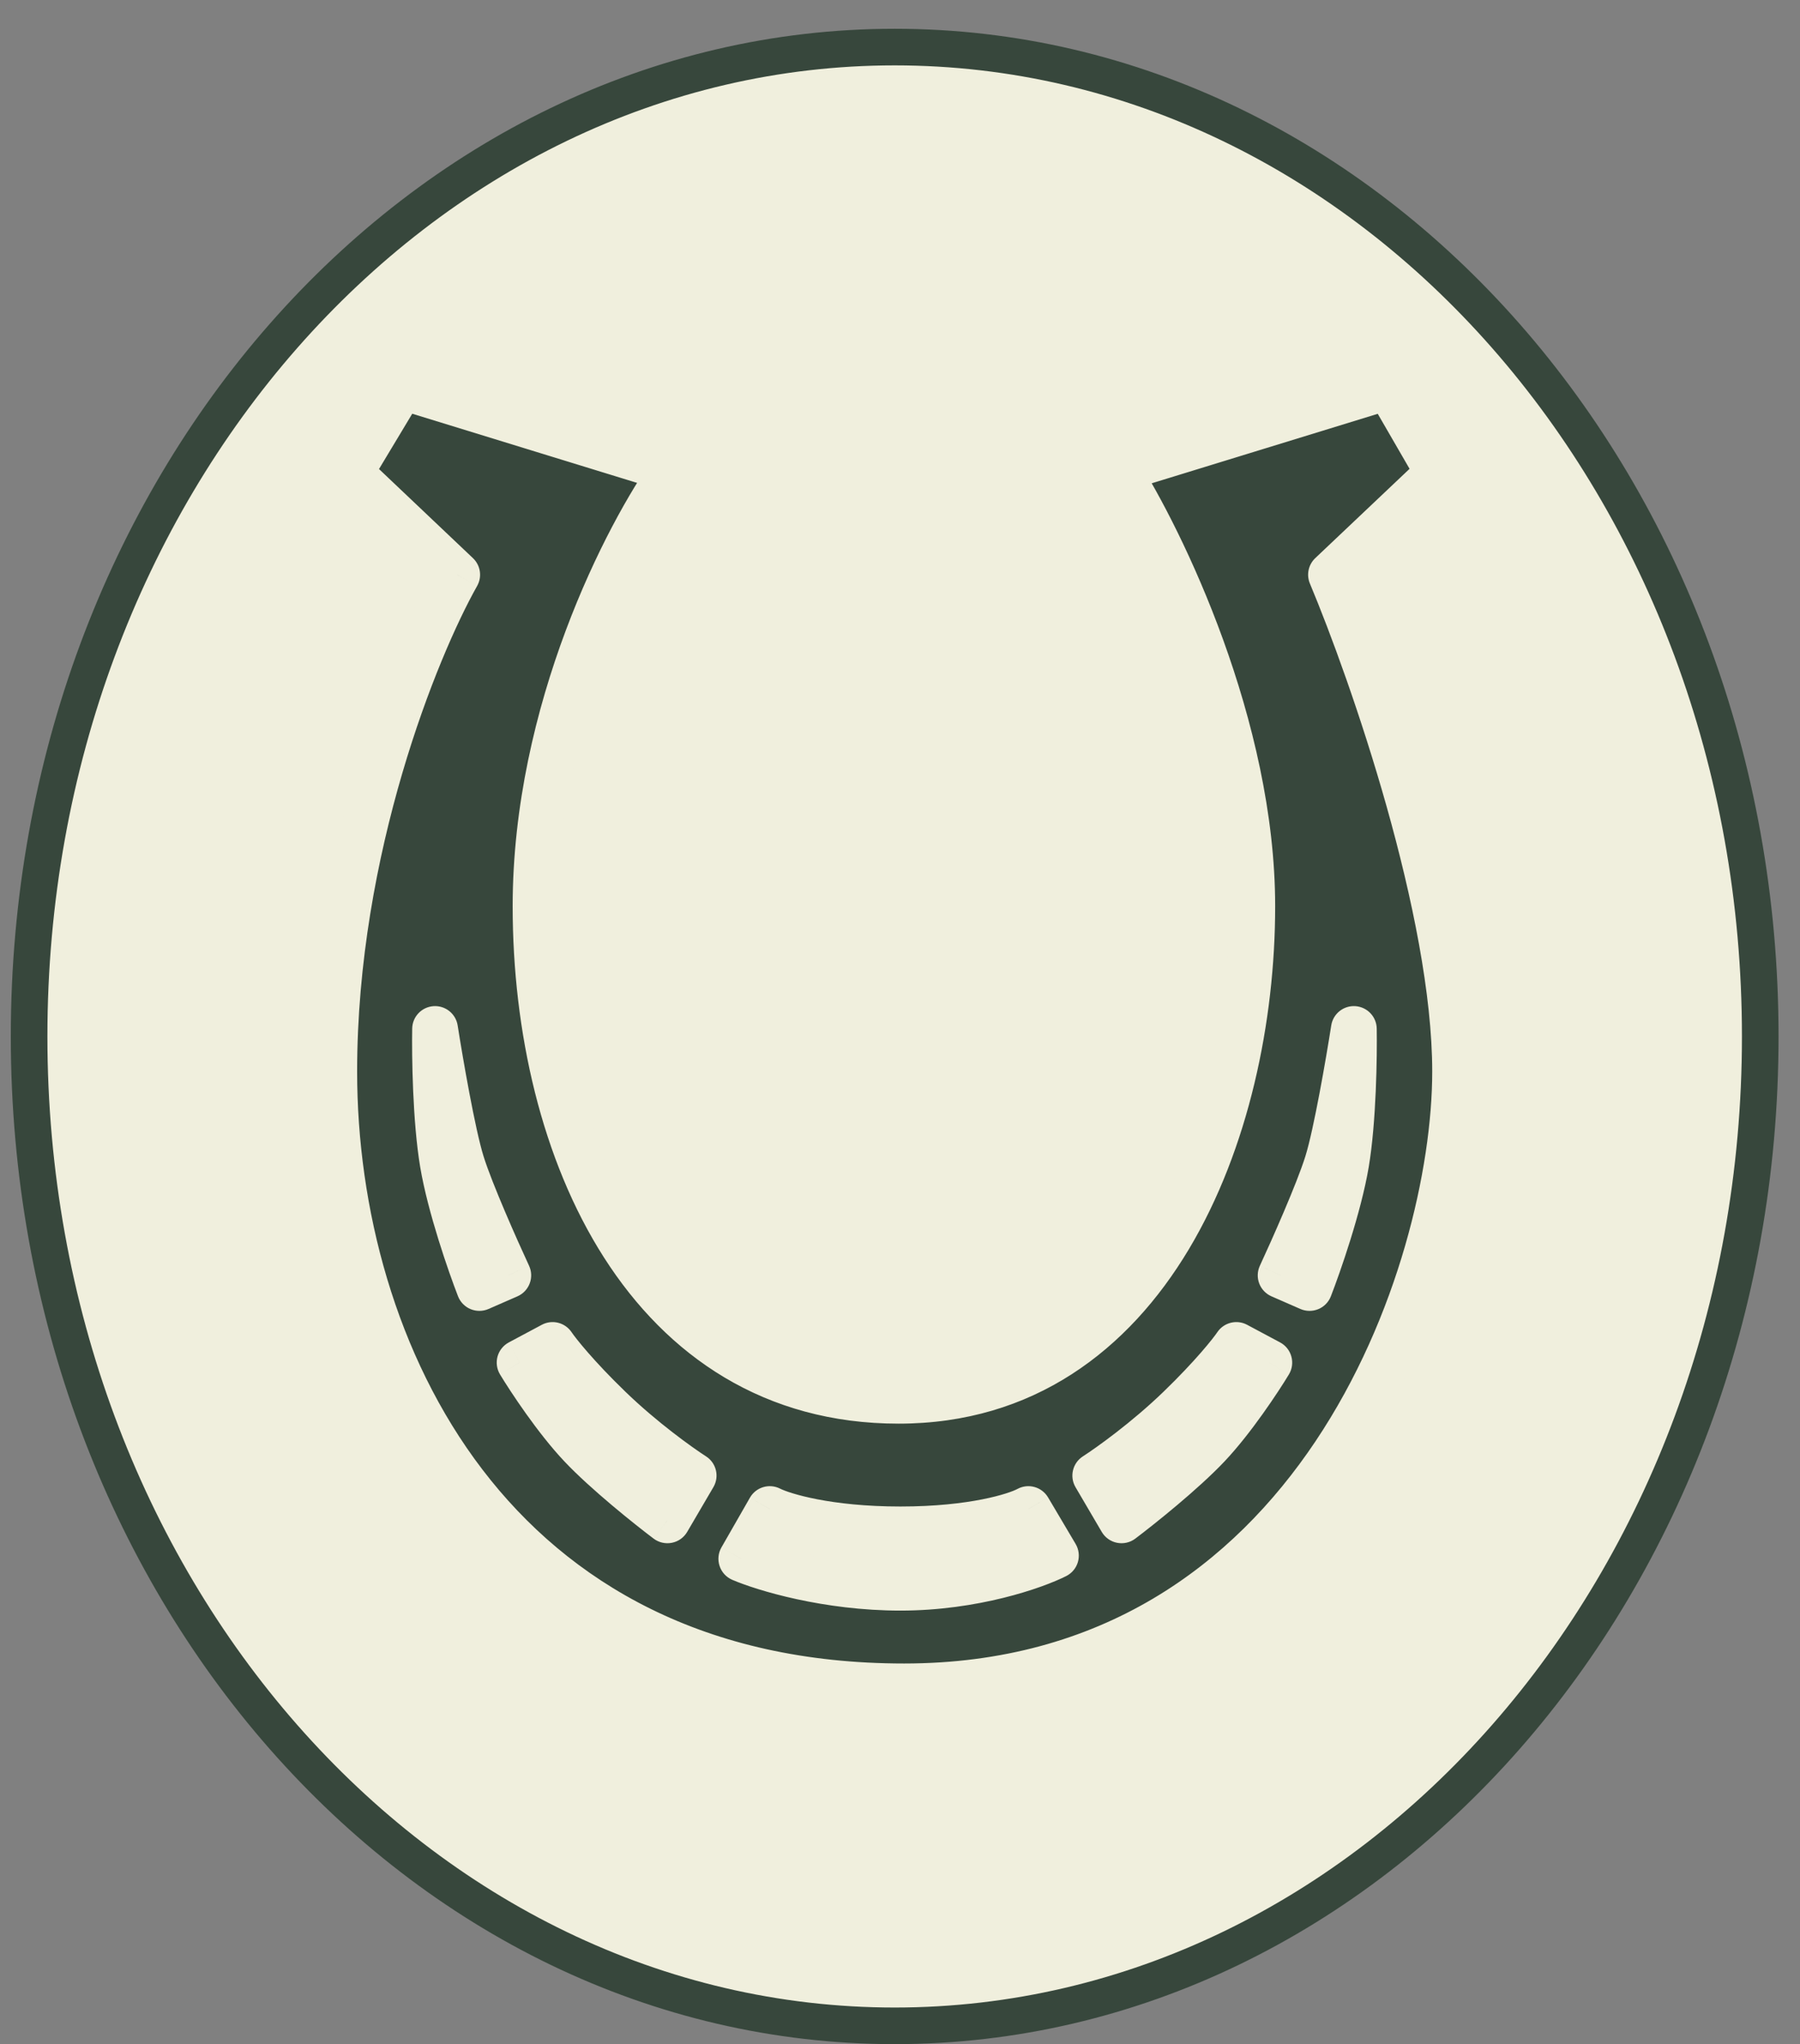
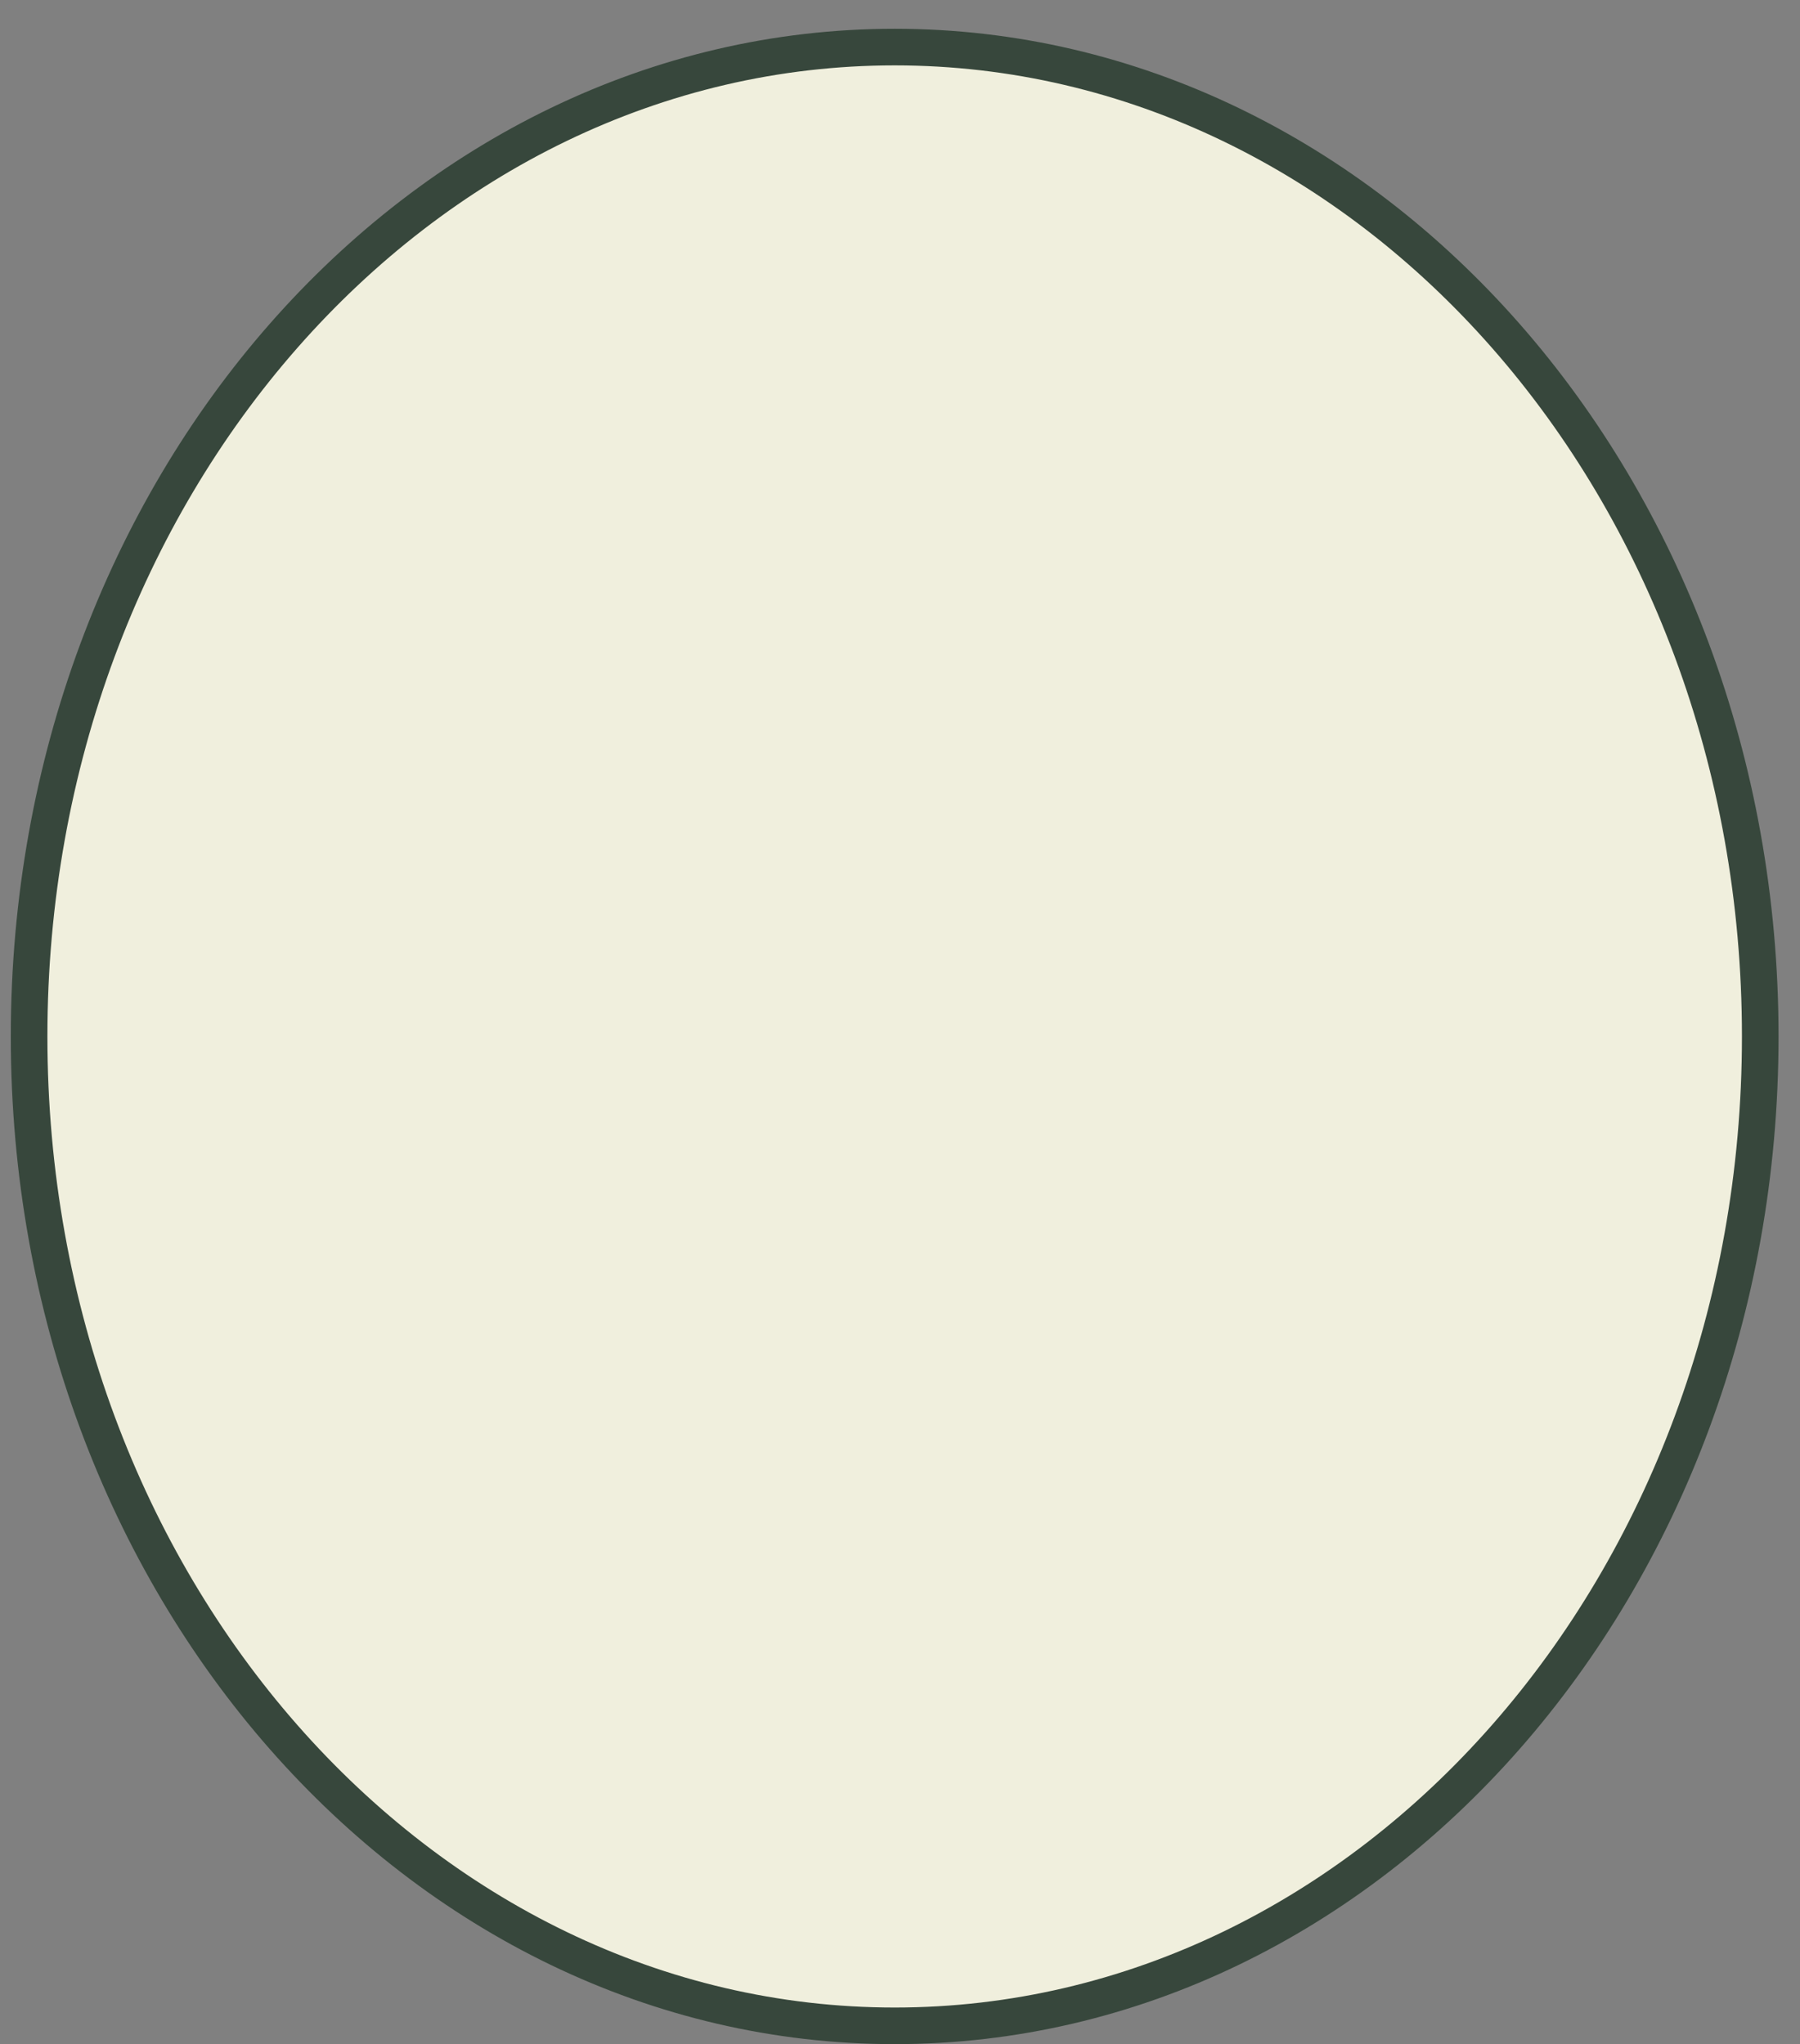
<svg xmlns="http://www.w3.org/2000/svg" width="59" height="67" viewBox="0 0 59 67" fill="none">
  <rect x="0" y="0" width="59" height="67" fill="#808080" stroke="none" />
  <path d="M57.697 33.974C57.697 51.961 44.923 66.405 29.326 66.405C13.728 66.405 0.954 51.961 0.954 33.974C0.954 15.987 13.728 1.543 29.326 1.543C44.923 1.543 57.697 15.987 57.697 33.974Z" fill="#F0EFDD" stroke="#37473C" stroke-width="1.2" />
-   <path fill-rule="evenodd" clip-rule="evenodd" d="M22.06 15.407L13.172 12.672L11.47 15.504L14.986 18.839C13.643 21.22 10.956 27.811 10.956 35.126C10.956 44.269 16.102 55.278 29.634 55.278C43.167 55.278 47.695 41.697 47.695 35.126C47.695 29.868 44.983 22.077 43.628 18.839L47.149 15.504L45.51 12.672L36.616 15.407C38.093 17.725 41.047 23.831 41.047 29.707C41.047 37.053 37.648 45.916 29.452 45.916C21.257 45.916 17.554 37.721 17.554 29.707C17.554 23.297 20.558 17.502 22.06 15.407ZM16.661 41.805L15.713 42.219C15.411 41.444 14.749 39.541 14.512 38.13C14.275 36.719 14.245 34.608 14.26 33.729C14.428 34.801 14.838 37.181 15.135 38.13C15.431 39.078 16.276 40.975 16.661 41.805ZM41.976 41.805L42.924 42.219C43.225 41.444 43.887 39.541 44.124 38.13C44.361 36.719 44.391 34.608 44.376 33.729C44.208 34.801 43.798 37.181 43.502 38.13C43.206 39.078 42.361 40.975 41.976 41.805ZM35.901 48.369L36.76 49.836C37.362 49.382 38.772 48.256 39.59 47.391C40.408 46.526 41.275 45.213 41.605 44.664L40.524 44.087C40.351 44.343 39.735 45.118 38.657 46.161C37.578 47.204 36.37 48.068 35.901 48.369ZM34.611 50.992L33.707 49.465C33.297 49.688 31.885 50.132 29.514 50.132C27.143 50.132 25.671 49.688 25.232 49.465L24.298 51.096C25.034 51.412 27.108 52.044 29.514 52.044C31.92 52.044 33.915 51.343 34.611 50.992ZM22.736 48.369L21.877 49.836C21.274 49.382 19.864 48.256 19.047 47.391C18.229 46.526 17.362 45.213 17.031 44.664L18.113 44.087C18.286 44.343 18.901 45.118 19.98 46.161C21.059 47.204 22.267 48.068 22.736 48.369Z" fill="#37473C" />
-   <path d="M13.172 12.672L13.393 11.955C13.063 11.854 12.707 11.99 12.529 12.286L13.172 12.672ZM22.06 15.407L22.67 15.844C22.81 15.648 22.848 15.396 22.771 15.167C22.694 14.938 22.511 14.761 22.281 14.69L22.06 15.407ZM11.47 15.504L10.827 15.118C10.646 15.419 10.698 15.806 10.954 16.049L11.47 15.504ZM14.986 18.839L15.639 19.208C15.808 18.908 15.752 18.532 15.502 18.295L14.986 18.839ZM43.628 18.839L43.112 18.294C42.885 18.509 42.815 18.841 42.936 19.129L43.628 18.839ZM47.149 15.504L47.664 16.049C47.916 15.81 47.972 15.429 47.798 15.129L47.149 15.504ZM45.51 12.672L46.159 12.296C45.984 11.994 45.623 11.852 45.289 11.955L45.51 12.672ZM36.616 15.407L36.395 14.69C36.172 14.759 35.993 14.928 35.912 15.148C35.831 15.367 35.858 15.612 35.983 15.81L36.616 15.407ZM15.713 42.219L15.013 42.491C15.088 42.682 15.236 42.834 15.425 42.912C15.613 42.99 15.826 42.989 16.013 42.907L15.713 42.219ZM16.661 41.805L16.962 42.492C17.146 42.411 17.291 42.259 17.362 42.07C17.434 41.881 17.426 41.672 17.341 41.489L16.661 41.805ZM14.26 33.729L15.001 33.613C14.941 33.228 14.597 32.954 14.208 32.981C13.82 33.008 13.517 33.327 13.511 33.716L14.26 33.729ZM15.135 38.13L15.851 37.906L15.135 38.13ZM42.924 42.219L42.624 42.907C42.811 42.989 43.023 42.99 43.212 42.912C43.401 42.834 43.549 42.682 43.623 42.491L42.924 42.219ZM41.976 41.805L41.296 41.489C41.211 41.672 41.203 41.881 41.274 42.07C41.346 42.259 41.49 42.411 41.675 42.492L41.976 41.805ZM44.376 33.729L45.126 33.716C45.12 33.327 44.816 33.008 44.428 32.981C44.04 32.954 43.696 33.228 43.635 33.613L44.376 33.729ZM43.502 38.13L42.786 37.906V37.906L43.502 38.13ZM36.76 49.836L36.113 50.215C36.221 50.4 36.403 50.529 36.613 50.571C36.823 50.613 37.041 50.564 37.212 50.435L36.76 49.836ZM35.901 48.369L35.495 47.738C35.157 47.955 35.05 48.401 35.253 48.748L35.901 48.369ZM39.59 47.391L40.135 47.906H40.135L39.59 47.391ZM41.605 44.664L42.248 45.052C42.354 44.876 42.383 44.664 42.328 44.465C42.274 44.267 42.14 44.1 41.959 44.003L41.605 44.664ZM40.524 44.087L40.877 43.425C40.538 43.244 40.116 43.349 39.901 43.668L40.524 44.087ZM38.657 46.161L39.178 46.7L38.657 46.161ZM33.707 49.465L34.353 49.083C34.147 48.736 33.704 48.614 33.35 48.806L33.707 49.465ZM34.611 50.992L34.949 51.662C35.134 51.568 35.273 51.402 35.331 51.203C35.389 51.003 35.362 50.788 35.257 50.61L34.611 50.992ZM25.232 49.465L25.57 48.796C25.214 48.616 24.779 48.746 24.581 49.093L25.232 49.465ZM24.298 51.096L23.647 50.723C23.541 50.908 23.519 51.13 23.587 51.333C23.654 51.536 23.805 51.7 24.002 51.785L24.298 51.096ZM21.877 49.836L21.425 50.435C21.596 50.564 21.814 50.613 22.024 50.571C22.234 50.529 22.416 50.4 22.524 50.215L21.877 49.836ZM22.736 48.369L23.383 48.748C23.587 48.401 23.48 47.955 23.142 47.738L22.736 48.369ZM19.047 47.391L18.502 47.906H18.502L19.047 47.391ZM17.031 44.664L16.678 44.003C16.497 44.1 16.363 44.267 16.308 44.465C16.254 44.664 16.283 44.876 16.389 45.052L17.031 44.664ZM18.113 44.087L18.735 43.668C18.52 43.349 18.099 43.244 17.76 43.425L18.113 44.087ZM19.98 46.161L19.459 46.7H19.459L19.98 46.161ZM12.951 13.389L21.84 16.123L22.281 14.69L13.393 11.955L12.951 13.389ZM12.113 15.891L13.815 13.058L12.529 12.286L10.827 15.118L12.113 15.891ZM15.502 18.295L11.986 14.96L10.954 16.049L14.47 19.383L15.502 18.295ZM11.706 35.126C11.706 27.968 14.344 21.503 15.639 19.208L14.333 18.471C12.941 20.937 10.206 27.654 10.206 35.126H11.706ZM29.634 54.528C23.1 54.528 18.651 51.884 15.816 48.175C12.96 44.439 11.706 39.572 11.706 35.126H10.206C10.206 39.822 11.525 45.032 14.625 49.086C17.745 53.168 22.636 56.028 29.634 56.028V54.528ZM46.945 35.126C46.945 38.277 45.849 43.167 43.116 47.249C40.403 51.3 36.103 54.528 29.634 54.528V56.028C36.698 56.028 41.428 52.466 44.362 48.084C47.276 43.732 48.445 38.546 48.445 35.126H46.945ZM42.936 19.129C43.603 20.721 44.609 23.45 45.448 26.428C46.29 29.419 46.945 32.602 46.945 35.126H48.445C48.445 32.392 47.744 29.051 46.892 26.022C46.035 22.981 45.008 20.195 44.319 18.549L42.936 19.129ZM46.633 14.96L43.112 18.294L44.143 19.384L47.664 16.049L46.633 14.96ZM44.86 13.047L46.499 15.88L47.798 15.129L46.159 12.296L44.86 13.047ZM36.836 16.123L45.73 13.389L45.289 11.955L36.395 14.69L36.836 16.123ZM41.797 29.707C41.797 23.629 38.763 17.38 37.248 15.004L35.983 15.81C37.423 18.07 40.297 24.032 40.297 29.707H41.797ZM29.452 46.666C33.874 46.666 36.991 44.254 38.967 40.951C40.928 37.672 41.797 33.478 41.797 29.707H40.297C40.297 33.282 39.467 37.192 37.679 40.181C35.906 43.146 33.226 45.166 29.452 45.166V46.666ZM16.804 29.707C16.804 33.814 17.75 38.018 19.798 41.221C21.863 44.451 25.059 46.666 29.452 46.666V45.166C25.651 45.166 22.897 43.284 21.061 40.413C19.209 37.514 18.304 33.614 18.304 29.707H16.804ZM21.451 14.97C19.888 17.15 16.804 23.094 16.804 29.707H18.304C18.304 23.499 21.228 17.855 22.67 15.844L21.451 14.97ZM16.013 42.907L16.962 42.492L16.36 41.117L15.412 41.532L16.013 42.907ZM13.773 38.254C14.023 39.742 14.707 41.704 15.013 42.491L16.412 41.948C16.115 41.184 15.476 39.339 15.252 38.005L13.773 38.254ZM13.511 33.716C13.495 34.604 13.524 36.772 13.773 38.254L15.252 38.005C15.027 36.666 14.996 34.612 15.01 33.742L13.511 33.716ZM15.851 37.906C15.574 37.022 15.172 34.702 15.001 33.613L13.519 33.845C13.685 34.9 14.102 37.341 14.419 38.353L15.851 37.906ZM17.341 41.489C16.952 40.651 16.13 38.799 15.851 37.906L14.419 38.353C14.732 39.357 15.599 41.299 15.981 42.12L17.341 41.489ZM43.225 41.532L42.276 41.117L41.675 42.492L42.624 42.907L43.225 41.532ZM43.385 38.005C43.161 39.339 42.522 41.184 42.225 41.948L43.623 42.491C43.929 41.704 44.614 39.742 44.864 38.254L43.385 38.005ZM43.627 33.742C43.641 34.612 43.61 36.666 43.385 38.005L44.864 38.254C45.113 36.772 45.141 34.604 45.126 33.716L43.627 33.742ZM44.218 38.353C44.534 37.341 44.952 34.9 45.117 33.845L43.635 33.613C43.465 34.702 43.063 37.022 42.786 37.906L44.218 38.353ZM42.656 42.12C43.038 41.299 43.904 39.357 44.218 38.353L42.786 37.906C42.507 38.799 41.685 40.651 41.296 41.489L42.656 42.12ZM37.407 49.457L36.548 47.99L35.253 48.748L36.113 50.215L37.407 49.457ZM39.045 46.876C38.273 47.693 36.906 48.787 36.308 49.237L37.212 50.435C37.819 49.977 39.272 48.82 40.135 47.906L39.045 46.876ZM40.963 44.277C40.642 44.809 39.808 46.069 39.045 46.876L40.135 47.906C41.008 46.983 41.907 45.616 42.248 45.052L40.963 44.277ZM40.17 44.748L41.252 45.326L41.959 44.003L40.877 43.425L40.17 44.748ZM39.178 46.7C40.279 45.636 40.934 44.821 41.146 44.505L39.901 43.668C39.768 43.866 39.192 44.6 38.135 45.622L39.178 46.7ZM36.306 49C36.807 48.678 38.056 47.785 39.178 46.7L38.135 45.622C37.099 46.624 35.932 47.457 35.495 47.738L36.306 49ZM33.062 49.848L33.966 51.374L35.257 50.61L34.353 49.083L33.062 49.848ZM29.514 50.882C31.95 50.882 33.502 50.43 34.065 50.125L33.35 48.806C33.093 48.946 31.82 49.382 29.514 49.382V50.882ZM24.893 50.135C25.474 50.428 27.074 50.882 29.514 50.882V49.382C27.212 49.382 25.869 48.947 25.57 48.796L24.893 50.135ZM24.949 51.468L25.882 49.838L24.581 49.093L23.647 50.723L24.949 51.468ZM29.514 51.294C27.22 51.294 25.247 50.687 24.594 50.406L24.002 51.785C24.821 52.136 26.995 52.794 29.514 52.794V51.294ZM34.274 50.322C33.674 50.624 31.794 51.294 29.514 51.294V52.794C32.047 52.794 34.156 52.061 34.949 51.662L34.274 50.322ZM22.524 50.215L23.383 48.748L22.089 47.99L21.23 49.457L22.524 50.215ZM18.502 47.906C19.365 48.82 20.817 49.977 21.425 50.435L22.328 49.237C21.731 48.787 20.364 47.693 19.592 46.876L18.502 47.906ZM16.389 45.052C16.73 45.616 17.629 46.983 18.502 47.906L19.592 46.876C18.829 46.069 17.995 44.809 17.673 44.277L16.389 45.052ZM17.76 43.425L16.678 44.003L17.385 45.326L18.466 44.748L17.76 43.425ZM20.502 45.622C19.445 44.6 18.869 43.866 18.735 43.668L17.491 44.505C17.703 44.821 18.358 45.636 19.459 46.7L20.502 45.622ZM23.142 47.738C22.704 47.457 21.537 46.624 20.502 45.622L19.459 46.7C20.58 47.785 21.829 48.678 22.331 49L23.142 47.738Z" fill="#F0EFDD" />
</svg>